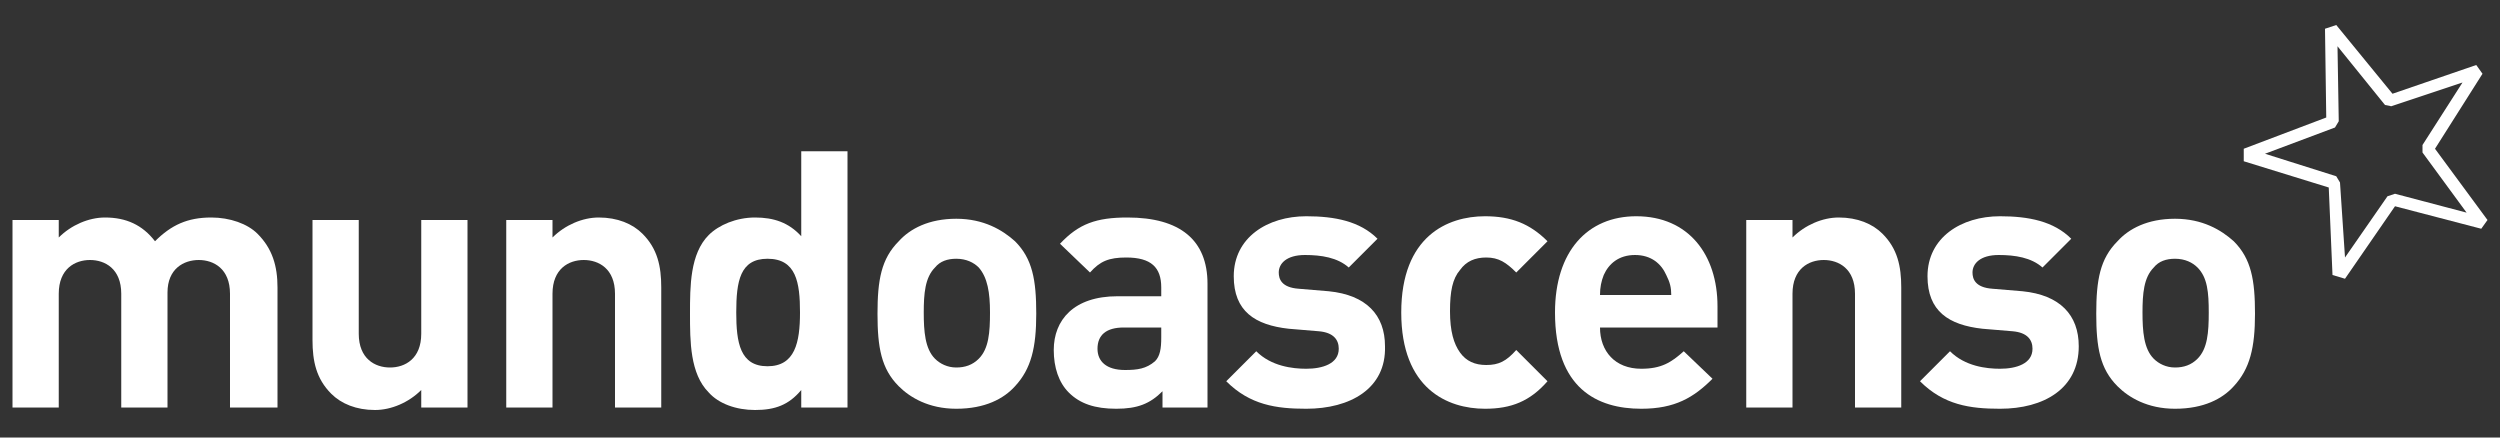
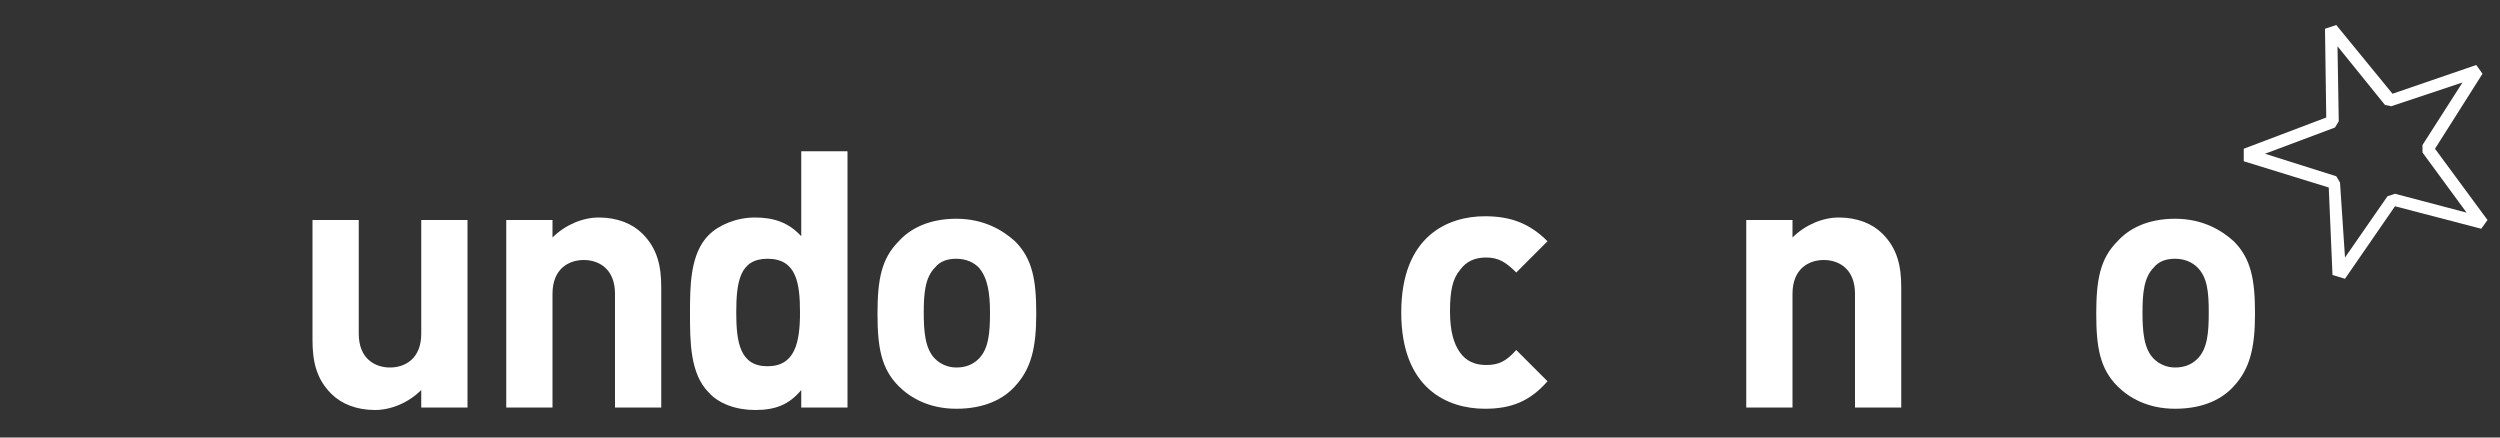
<svg xmlns="http://www.w3.org/2000/svg" version="1.1" id="Capa_1" x="0px" y="0px" viewBox="0 0 200 35" enable-background="new 0 0 200 35" xml:space="preserve">
  <rect x="0" y="0" width="200" height="35" fill="#333333" stroke="none" />
  <g>
    <polygon fill="#FFFFFF" points="198.6,17.9 198.8,17.4 191.6,15.5 191,15.7 187.6,20.6 187.2,14.6 186.9,14.1 181.2,12.3    186.8,10.2 187.1,9.7 187,3.7 190.8,8.4 191.3,8.5 197,6.6 193.8,11.6 193.8,12.2 198.2,18.2 198.6,17.9 198.8,17.4 198.6,17.9    199,17.6 194.8,11.9 198.6,5.9 198.1,5.2 191.4,7.5 186.9,2 186,2.3 186.1,9.4 179.5,11.9 179.5,12.9 186.3,15 186.6,22    187.6,22.3 191.6,16.5 198.5,18.3 199,17.6  " />
-     <path fill="#FFFFFF" d="M18.4,32.6v-9.1c0-2-1.3-2.7-2.5-2.7c-1.2,0-2.5,0.7-2.5,2.6v9.2H9.7v-9.1c0-2-1.3-2.7-2.5-2.7   c-1.2,0-2.5,0.7-2.5,2.7v9.1H1v-15h3.7v1.4c1-1,2.4-1.6,3.7-1.6c1.7,0,3,0.6,4,1.9c1.3-1.3,2.6-1.9,4.5-1.9c1.5,0,2.9,0.5,3.7,1.3   c1.2,1.2,1.6,2.6,1.6,4.3v9.6H18.4z" />
    <path fill="#FFFFFF" d="M33.7,32.6v-1.4c-1,1-2.4,1.6-3.7,1.6c-1.5,0-2.7-0.5-3.5-1.3c-1.2-1.2-1.5-2.6-1.5-4.3v-9.6h3.7v9.1   c0,2,1.3,2.7,2.5,2.7s2.5-0.7,2.5-2.7v-9.1h3.7v15H33.7z" />
    <path fill="#FFFFFF" d="M49.2,32.6v-9.1c0-2-1.3-2.7-2.5-2.7c-1.2,0-2.5,0.7-2.5,2.7v9.1h-3.7v-15h3.7v1.4c1-1,2.4-1.6,3.7-1.6   c1.5,0,2.7,0.5,3.5,1.3c1.2,1.2,1.5,2.6,1.5,4.3v9.6H49.2z" />
    <path fill="#FFFFFF" d="M64.1,32.6v-1.4c-1,1.2-2.1,1.6-3.7,1.6c-1.5,0-2.9-0.5-3.7-1.4c-1.5-1.5-1.5-4.1-1.5-6.3   c0-2.2,0-4.8,1.5-6.3c0.8-0.8,2.2-1.4,3.7-1.4c1.5,0,2.7,0.4,3.7,1.5v-6.8h3.7v20.5H64.1z M61.4,20.7c-2.2,0-2.5,1.8-2.5,4.3   c0,2.4,0.3,4.3,2.5,4.3c2.2,0,2.6-1.9,2.6-4.3C64,22.6,63.7,20.7,61.4,20.7z" />
    <path fill="#FFFFFF" d="M81.2,30.9c-0.9,1-2.4,1.8-4.7,1.8c-2.2,0-3.7-0.9-4.6-1.8c-1.4-1.4-1.7-3.1-1.7-5.8c0-2.7,0.3-4.4,1.7-5.8   c0.9-1,2.4-1.8,4.6-1.8c2.2,0,3.7,0.9,4.7,1.8c1.4,1.4,1.7,3.1,1.7,5.8C82.9,27.8,82.5,29.5,81.2,30.9z M78.3,21.4   c-0.4-0.4-1-0.7-1.8-0.7c-0.7,0-1.3,0.2-1.7,0.7c-0.8,0.8-0.9,2.1-0.9,3.6s0.1,2.9,0.9,3.7c0.4,0.4,1,0.7,1.7,0.7   c0.7,0,1.3-0.2,1.8-0.7c0.8-0.8,0.9-2.1,0.9-3.7S79,22.2,78.3,21.4z" />
-     <path fill="#FFFFFF" d="M93,32.6v-1.3c-1,1-2,1.4-3.7,1.4c-1.7,0-2.9-0.4-3.8-1.3c-0.8-0.8-1.2-2-1.2-3.4c0-2.4,1.6-4.3,5.1-4.3   h3.5v-0.7c0-1.6-0.8-2.4-2.8-2.4c-1.4,0-2.1,0.3-2.9,1.2l-2.4-2.3c1.5-1.6,2.9-2.1,5.4-2.1c4.2,0,6.4,1.8,6.4,5.3v9.9H93z    M92.9,26.2h-3c-1.4,0-2.1,0.6-2.1,1.7c0,1,0.7,1.7,2.2,1.7c1,0,1.7-0.1,2.4-0.7c0.4-0.4,0.5-1,0.5-1.9V26.2z" />
-     <path fill="#FFFFFF" d="M104.5,32.7c-2.4,0-4.5-0.3-6.4-2.2l2.4-2.4c1.2,1.2,2.9,1.4,4,1.4c1.3,0,2.6-0.4,2.6-1.6   c0-0.7-0.4-1.3-1.6-1.4l-2.4-0.2c-2.7-0.3-4.4-1.4-4.4-4.2c0-3.1,2.7-4.8,5.8-4.8c2.3,0,4.3,0.4,5.7,1.8l-2.3,2.3   c-0.9-0.8-2.2-1-3.5-1c-1.5,0-2.1,0.7-2.1,1.4c0,0.5,0.2,1.2,1.6,1.3l2.4,0.2c3,0.3,4.5,1.9,4.5,4.4   C110.9,31.1,108,32.7,104.5,32.7z" />
    <path fill="#FFFFFF" d="M118.8,32.7c-3,0-6.7-1.6-6.7-7.7c0-6.1,3.7-7.7,6.7-7.7c2.1,0,3.6,0.6,5,2l-2.5,2.5   c-0.8-0.8-1.4-1.2-2.4-1.2c-0.9,0-1.6,0.3-2.1,1c-0.6,0.7-0.8,1.7-0.8,3.3s0.3,2.6,0.8,3.3c0.5,0.7,1.2,1,2.1,1   c1,0,1.6-0.3,2.4-1.2l2.5,2.5C122.4,32.1,120.9,32.7,118.8,32.7z" />
-     <path fill="#FFFFFF" d="M128,26.2c0,1.9,1.2,3.3,3.3,3.3c1.6,0,2.4-0.5,3.4-1.4l2.3,2.2c-1.5,1.5-3,2.4-5.7,2.4   c-3.5,0-6.9-1.6-6.9-7.7c0-4.9,2.6-7.7,6.5-7.7c4.2,0,6.5,3.1,6.5,7.2v1.7H128z M133.3,22c-0.4-0.9-1.2-1.6-2.5-1.6   c-1.3,0-2.1,0.7-2.5,1.6c-0.2,0.5-0.3,1-0.3,1.6h5.7C133.7,23,133.6,22.6,133.3,22z" />
    <path fill="#FFFFFF" d="M148.4,32.6v-9.1c0-2-1.3-2.7-2.5-2.7c-1.2,0-2.5,0.7-2.5,2.7v9.1h-3.7v-15h3.7v1.4c1-1,2.4-1.6,3.7-1.6   c1.5,0,2.7,0.5,3.5,1.3c1.2,1.2,1.5,2.6,1.5,4.3v9.6H148.4z" />
-     <path fill="#FFFFFF" d="M160,32.7c-2.4,0-4.5-0.3-6.4-2.2l2.4-2.4c1.2,1.2,2.9,1.4,4,1.4c1.3,0,2.6-0.4,2.6-1.6   c0-0.7-0.4-1.3-1.6-1.4l-2.4-0.2c-2.7-0.3-4.4-1.4-4.4-4.2c0-3.1,2.7-4.8,5.8-4.8c2.3,0,4.3,0.4,5.7,1.8l-2.3,2.3   c-0.9-0.8-2.2-1-3.5-1c-1.5,0-2.1,0.7-2.1,1.4c0,0.5,0.2,1.2,1.6,1.3l2.4,0.2c3,0.3,4.5,1.9,4.5,4.4   C166.3,31.1,163.5,32.7,160,32.7z" />
    <path fill="#FFFFFF" d="M178.7,30.9c-0.9,1-2.4,1.8-4.7,1.8c-2.2,0-3.7-0.9-4.6-1.8c-1.4-1.4-1.7-3.1-1.7-5.8   c0-2.7,0.3-4.4,1.7-5.8c0.9-1,2.4-1.8,4.6-1.8c2.2,0,3.7,0.9,4.7,1.8c1.4,1.4,1.7,3.1,1.7,5.8C180.4,27.8,180,29.5,178.7,30.9z    M175.8,21.4c-0.4-0.4-1-0.7-1.8-0.7c-0.7,0-1.3,0.2-1.7,0.7c-0.8,0.8-0.9,2.1-0.9,3.6s0.1,2.9,0.9,3.7c0.4,0.4,1,0.7,1.7,0.7   c0.7,0,1.3-0.2,1.8-0.7c0.8-0.8,0.9-2.1,0.9-3.7S176.6,22.2,175.8,21.4z" />
  </g>
</svg>